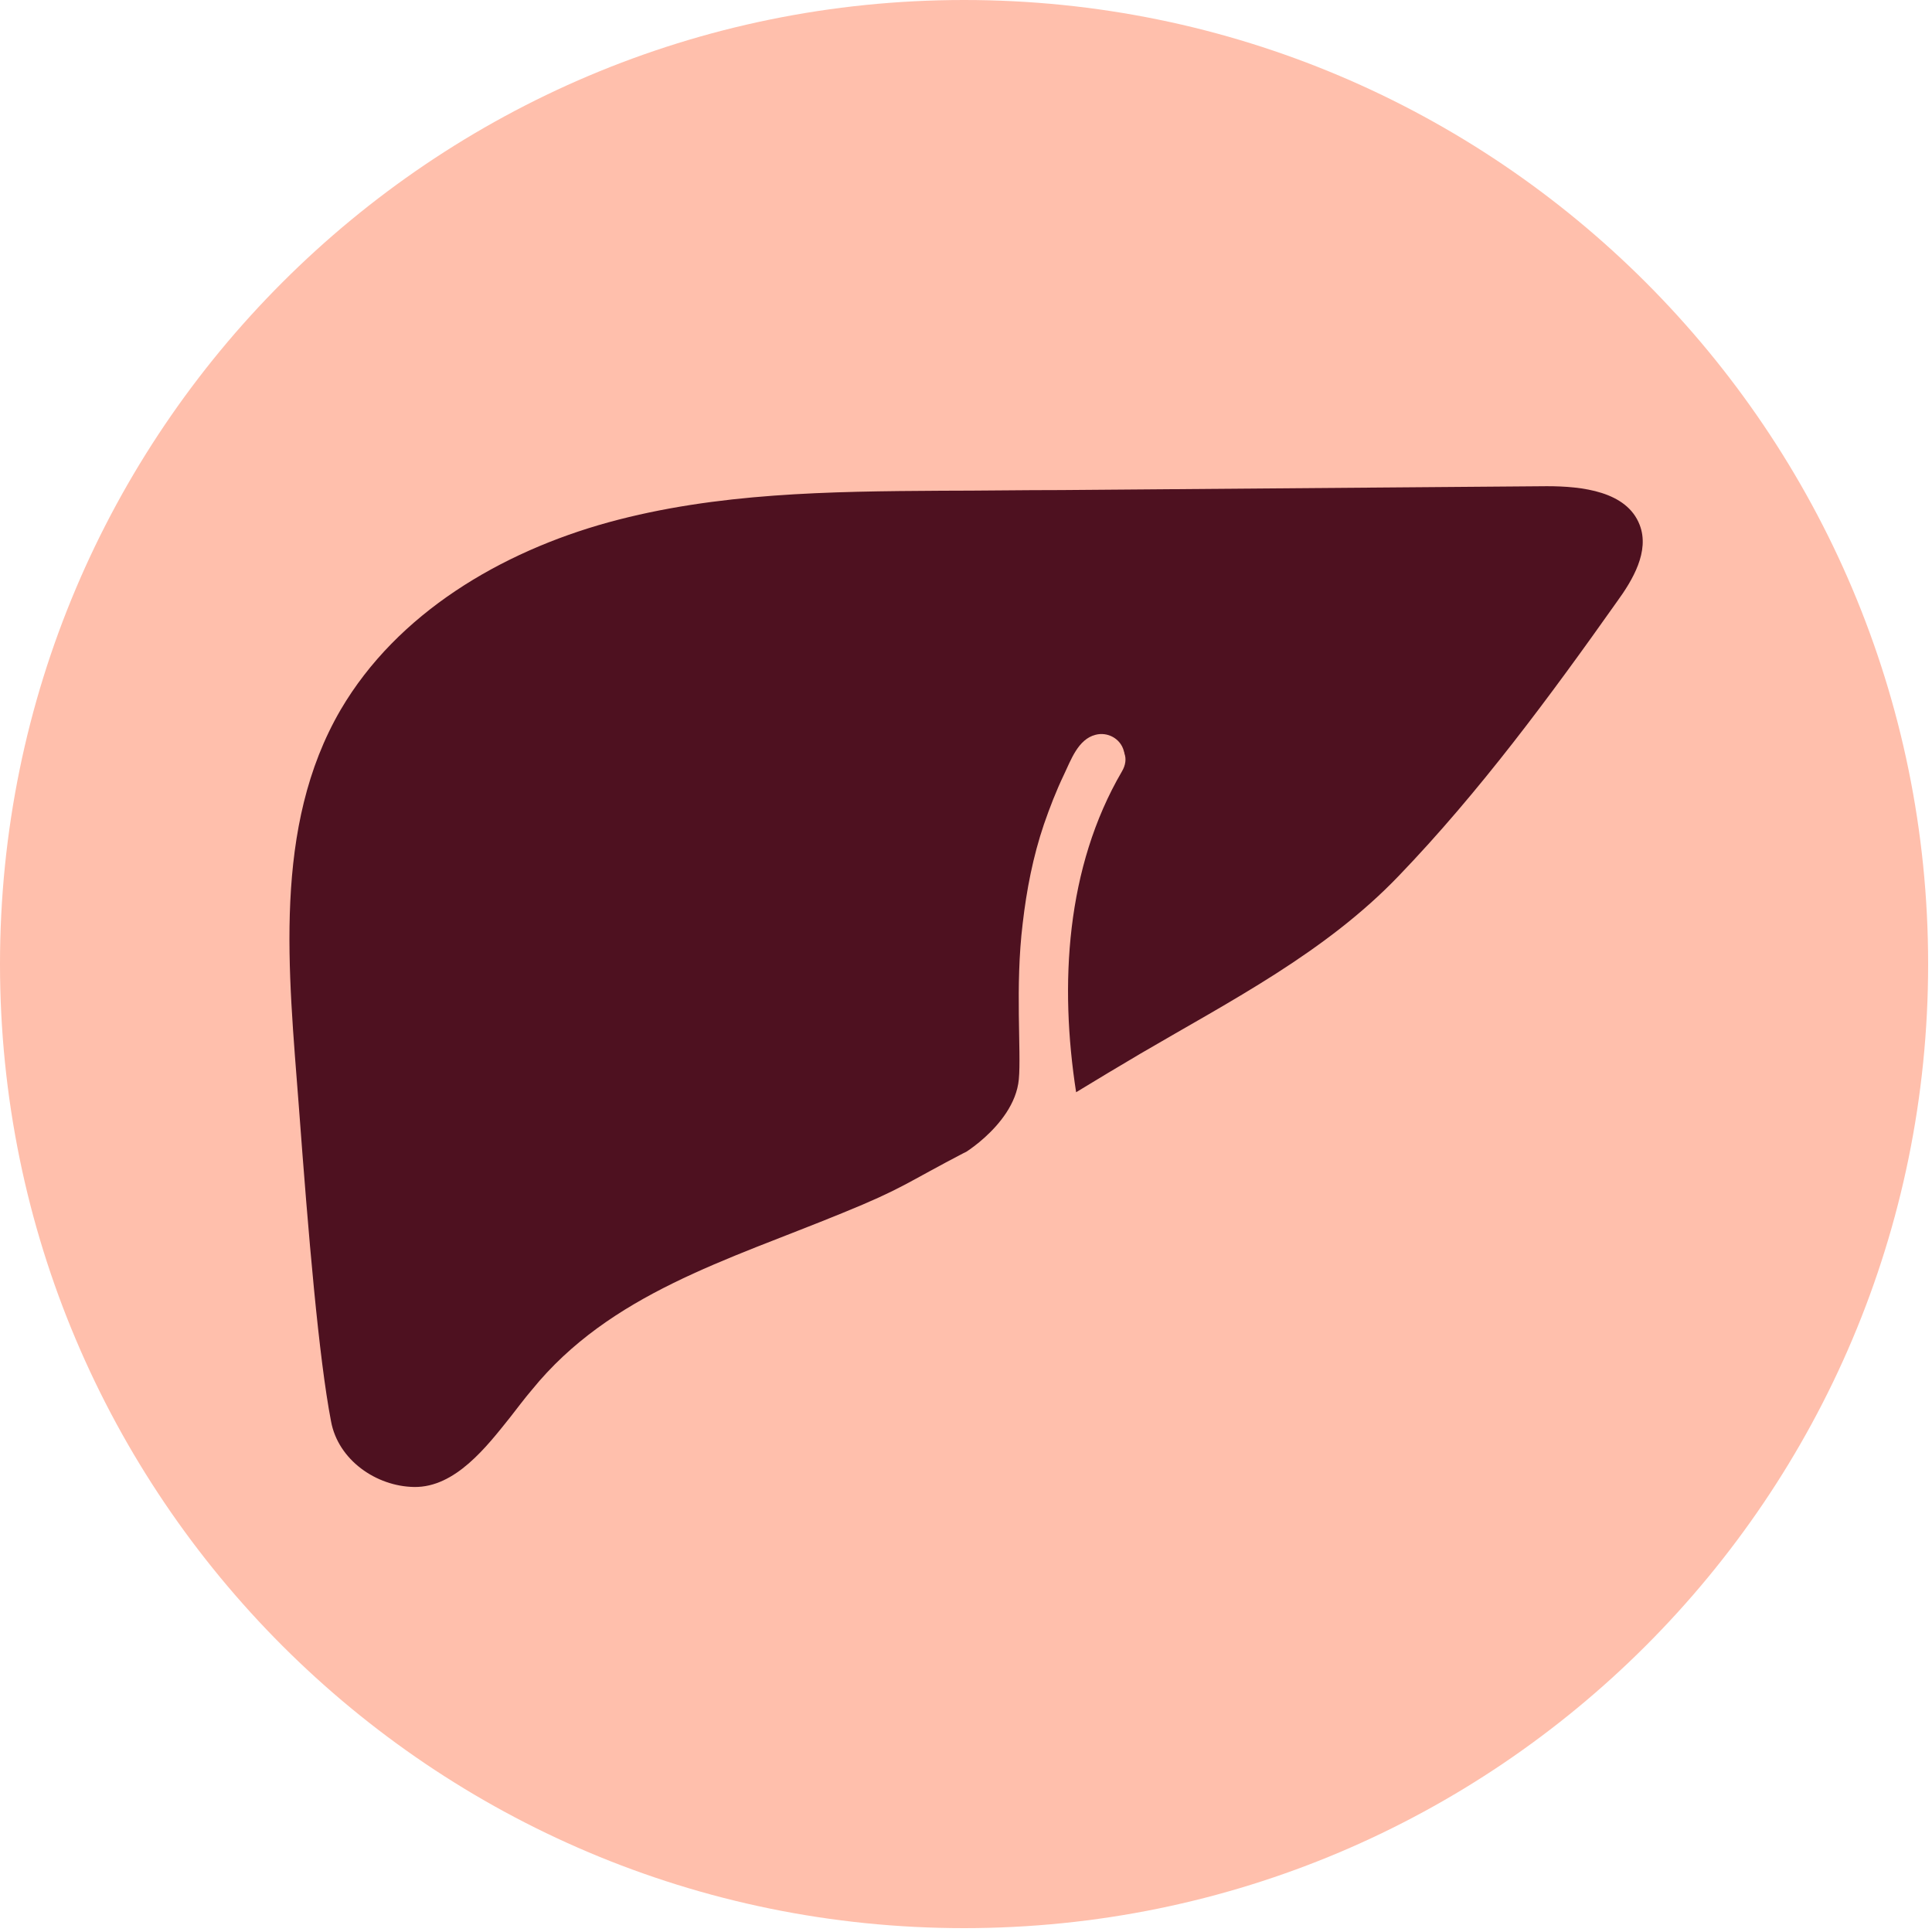
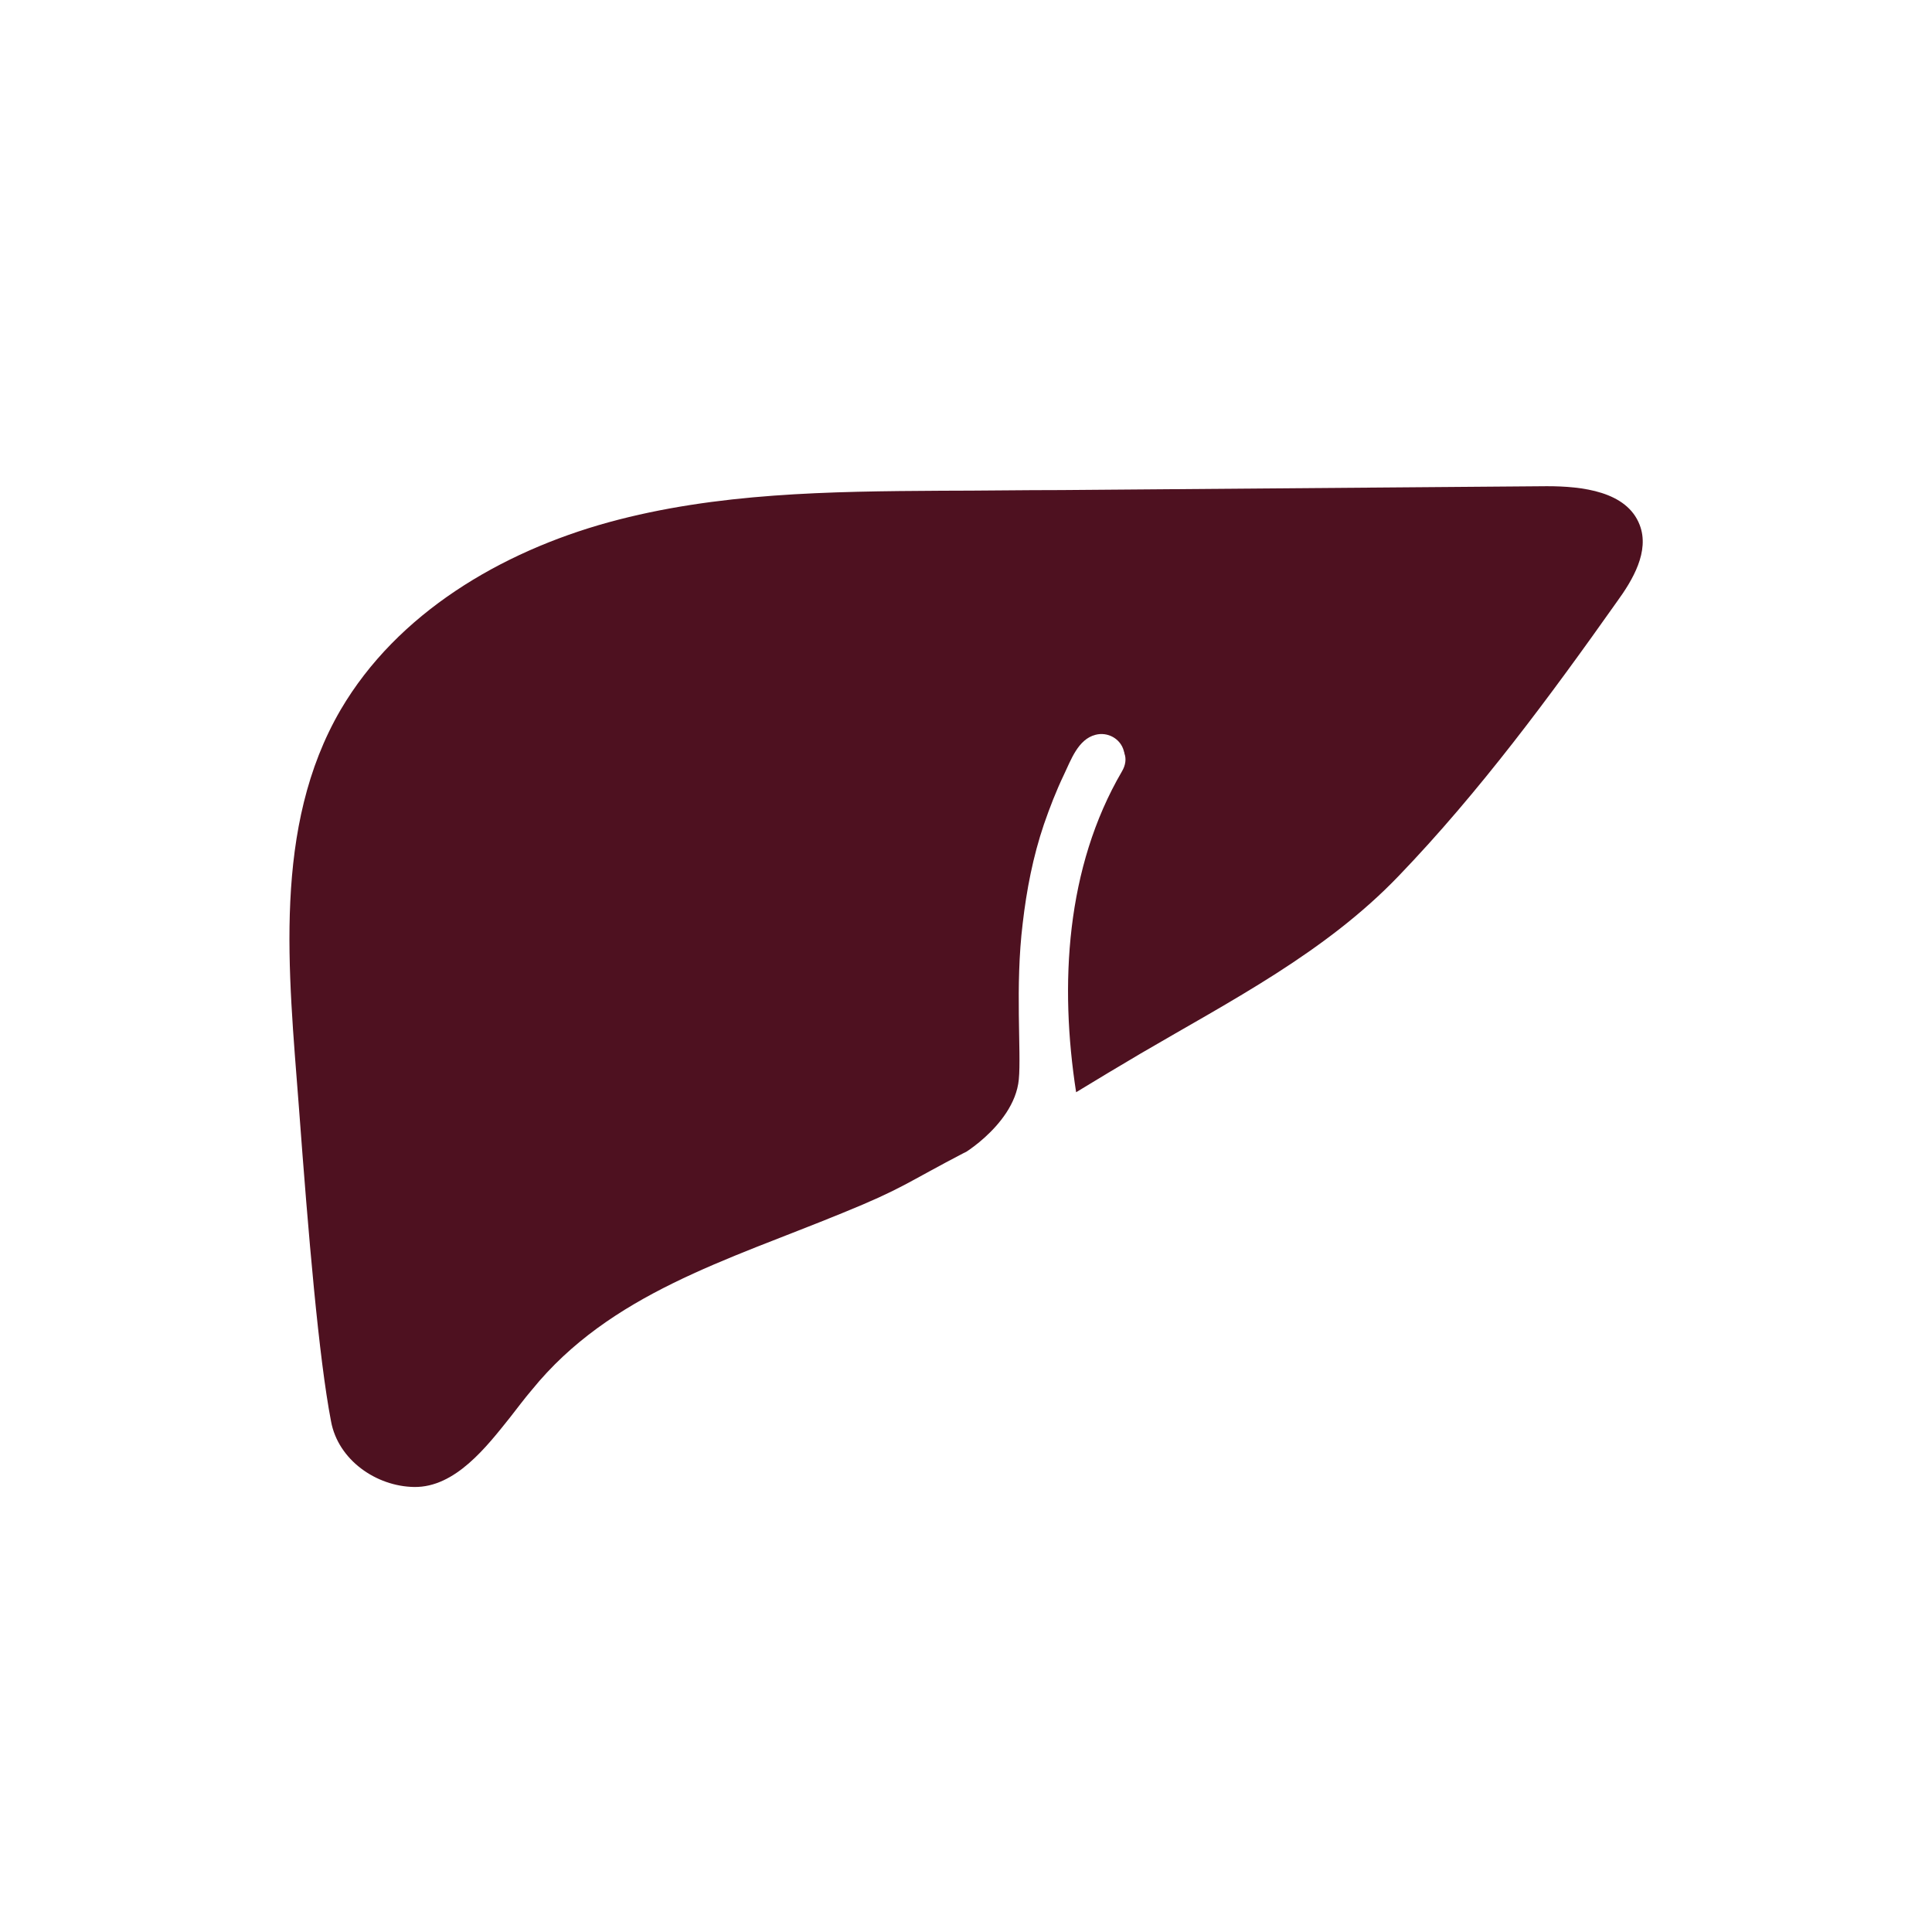
<svg xmlns="http://www.w3.org/2000/svg" width="50" height="50" viewBox="0 0 50 50" fill="none">
  <g clip-path="url(#clip0_4320_1626)">
-     <path d="M24.95 49.9C38.73 49.9 49.9 38.73 49.9 24.95C49.9 11.171 38.73 0 24.95 0C11.171 0 0 11.171 0 24.95C0 38.73 11.171 49.9 24.95 49.9Z" fill="#FFBFAC" />
    <path d="M42.434 13.583C42.1 12.717 40.95 12.583 40.034 12.583C35.85 12.617 31.65 12.65 27.467 12.683C26.434 12.683 25.4 12.7 24.367 12.7C21.467 12.717 18.55 12.75 15.75 13.517C12.967 14.283 10.284 15.867 8.817 18.367C7.05 21.4 7.467 25.133 7.734 28.633C7.984 32 8.25 35.133 8.567 36.783C8.75 37.783 9.734 38.467 10.717 38.483C11.784 38.5 12.6 37.433 13.2 36.683C13.384 36.45 13.567 36.2 13.767 35.967C15.784 33.483 18.817 32.617 21.784 31.4C23.384 30.75 23.417 30.633 25.017 29.8C24.567 30.067 26.25 29.2 26.367 27.933C26.434 27.233 26.267 25.533 26.467 23.9C26.567 23.033 26.734 22.167 27.017 21.333C27.167 20.9 27.334 20.467 27.534 20.05C27.717 19.667 27.9 19.133 28.35 19.017C28.667 18.933 29 19.117 29.084 19.433C29.084 19.45 29.1 19.467 29.1 19.5C29.15 19.633 29.134 19.8 29.034 19.967C27.584 22.45 27.417 25.483 27.85 28.267C28.4 27.933 28.95 27.6 29.517 27.267C31.85 25.9 34.3 24.65 36.2 22.667C38.284 20.5 40.117 18.017 41.85 15.567C42.25 15.017 42.7 14.267 42.434 13.583Z" fill="#4E1120" />
  </g>
  <defs>
    <clipPath id="clip0_4320_1626">
      <rect width="50" height="50" fill="white" />
    </clipPath>
  </defs>
</svg>